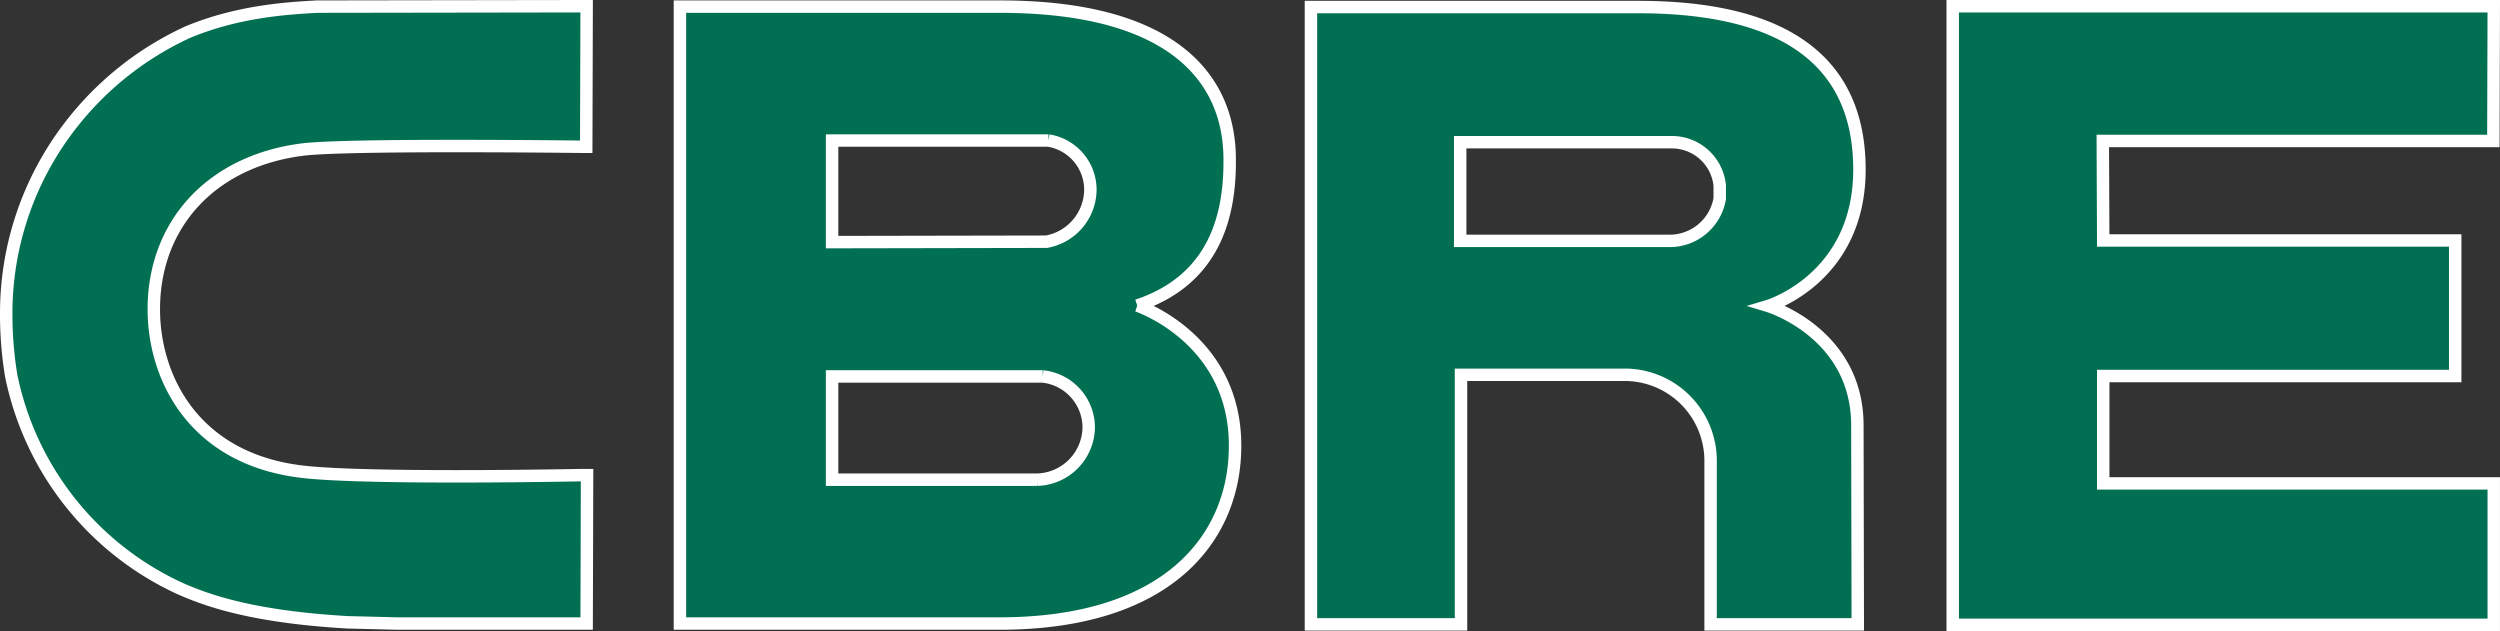
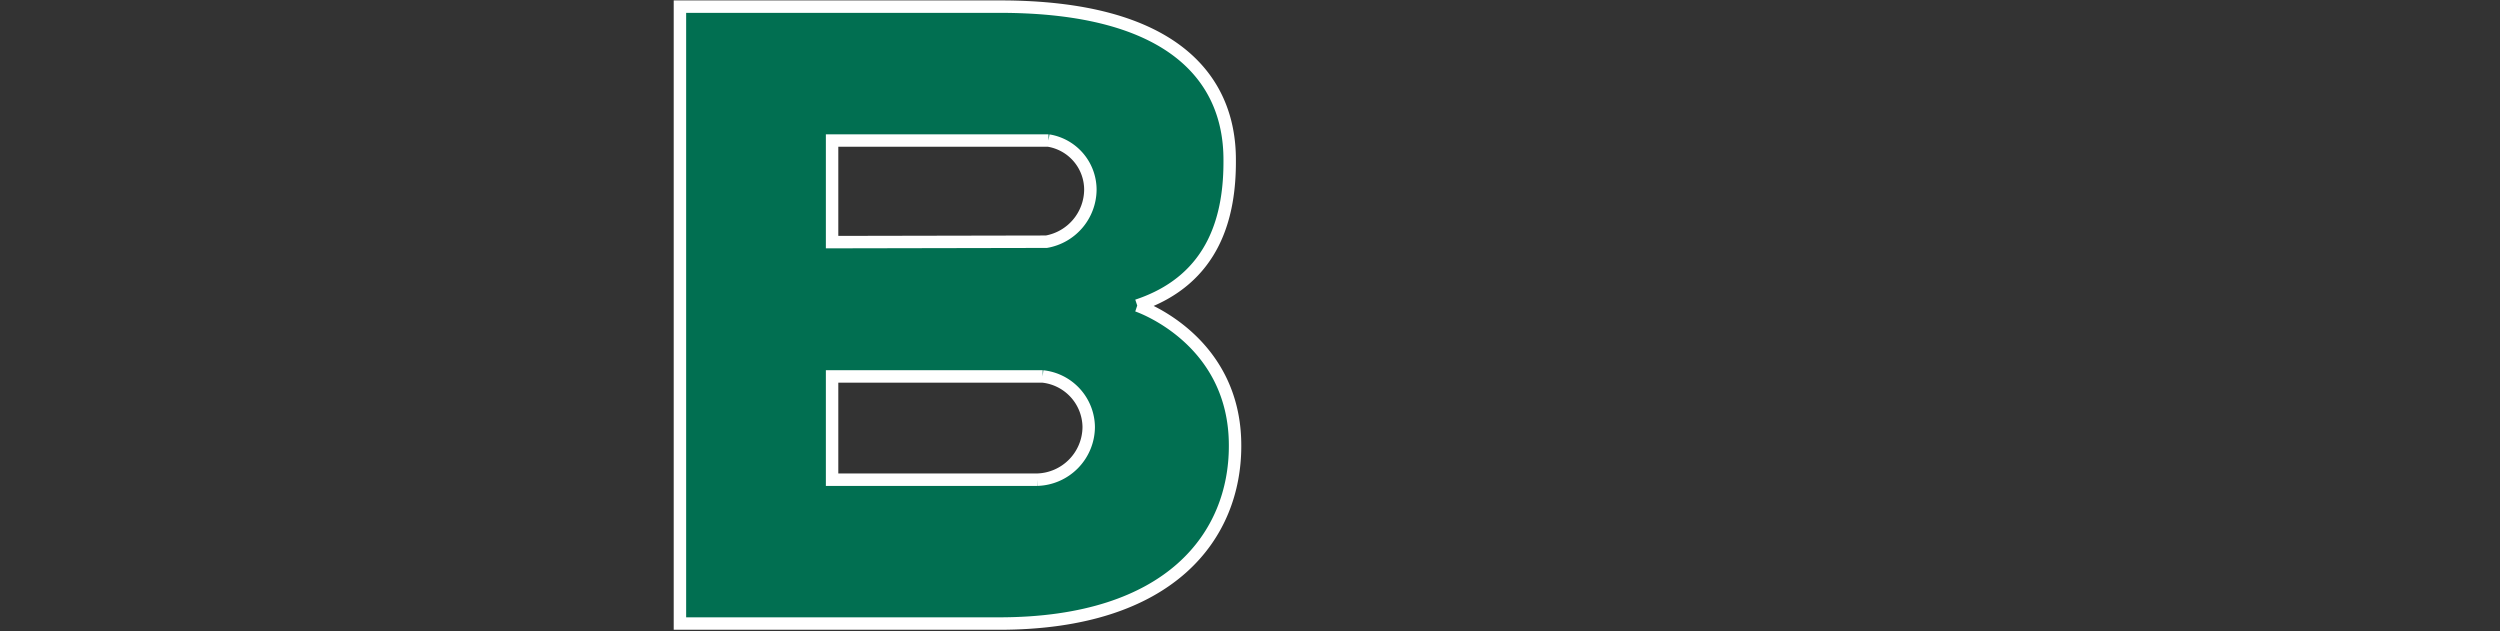
<svg xmlns="http://www.w3.org/2000/svg" width="603.004" height="152.2" viewBox="0 0 603.004 152.2">
  <rect x="0" y="0" width="603.004" height="152.2" fill="#333333" stroke="none" />
  <g id="cbre-group-logo" transform="translate(1.5 1.5)">
    <g id="Group_13" data-name="Group 13" transform="translate(-26.8 -251.1)">
      <path id="Path_87" data-name="Path 87" d="M275.5,365.3H226V340.4h50.8a12.413,12.413,0,0,1,11.1,12.2,12.791,12.791,0,0,1-12.4,12.7M226,283.5h52.2a12.027,12.027,0,0,1,10.1,11.9,12.847,12.847,0,0,1-10.6,12.5L226,308Zm73.6,39.8c19-6.3,22.4-22.2,22.3-35.2,0-19.8-14-36.9-55.4-36.9H189.3V400h77c41.6,0,56.9-21.4,56.9-42.8.1-26-23.6-33.9-23.6-33.9" fill="#016f51" stroke="#fff" stroke-width="3" />
-       <path id="Path_88" data-name="Path 88" d="M496.3,251.1H626.8l-.1,32.5H532.5l.1,24h84.9v32.7H532.6v25.9h94.2v34.1H496.3Z" fill="#016f51" stroke="#fff" stroke-width="3" />
-       <path id="Path_89" data-name="Path 89" d="M440.1,297.5a12.255,12.255,0,0,1-11.7,10.2H377.5V283.9h51a11.616,11.616,0,0,1,11.6,10.4Zm-19.7-46.2H341.5V400.2h36.2V340h39.9a20.75,20.75,0,0,1,20.3,21.1v39.1h35.5l-.1-48c0-22.3-21.5-28.8-21.5-28.8s22-6.6,22-32.9c0-32.4-27.7-39.2-53.4-39.2" fill="#016f51" stroke="#fff" stroke-width="3" />
-       <path id="Path_90" data-name="Path 90" d="M165.8,364.2c-.5,0-49.5,1-66.5-.7-27.3-2.7-36.9-22.9-36.9-39.3,0-20.6,14-35.7,35.7-38.5,10.3-1.4,66.8-.7,67.4-.7h1.2l.1-33.9h-1.2l-63.9.1c-7.1.4-18.9,1.1-31,6.1a75.642,75.642,0,0,0-29.2,23.6,73.953,73.953,0,0,0-14.7,44.4A90.808,90.808,0,0,0,28,340.2a72.377,72.377,0,0,0,40.6,51.3c7.2,3.2,18.2,6.9,40.5,8.2l12,.3h45.7l.1-35.8Z" fill="#016f51" stroke="#fff" stroke-width="3" />
    </g>
  </g>
</svg>